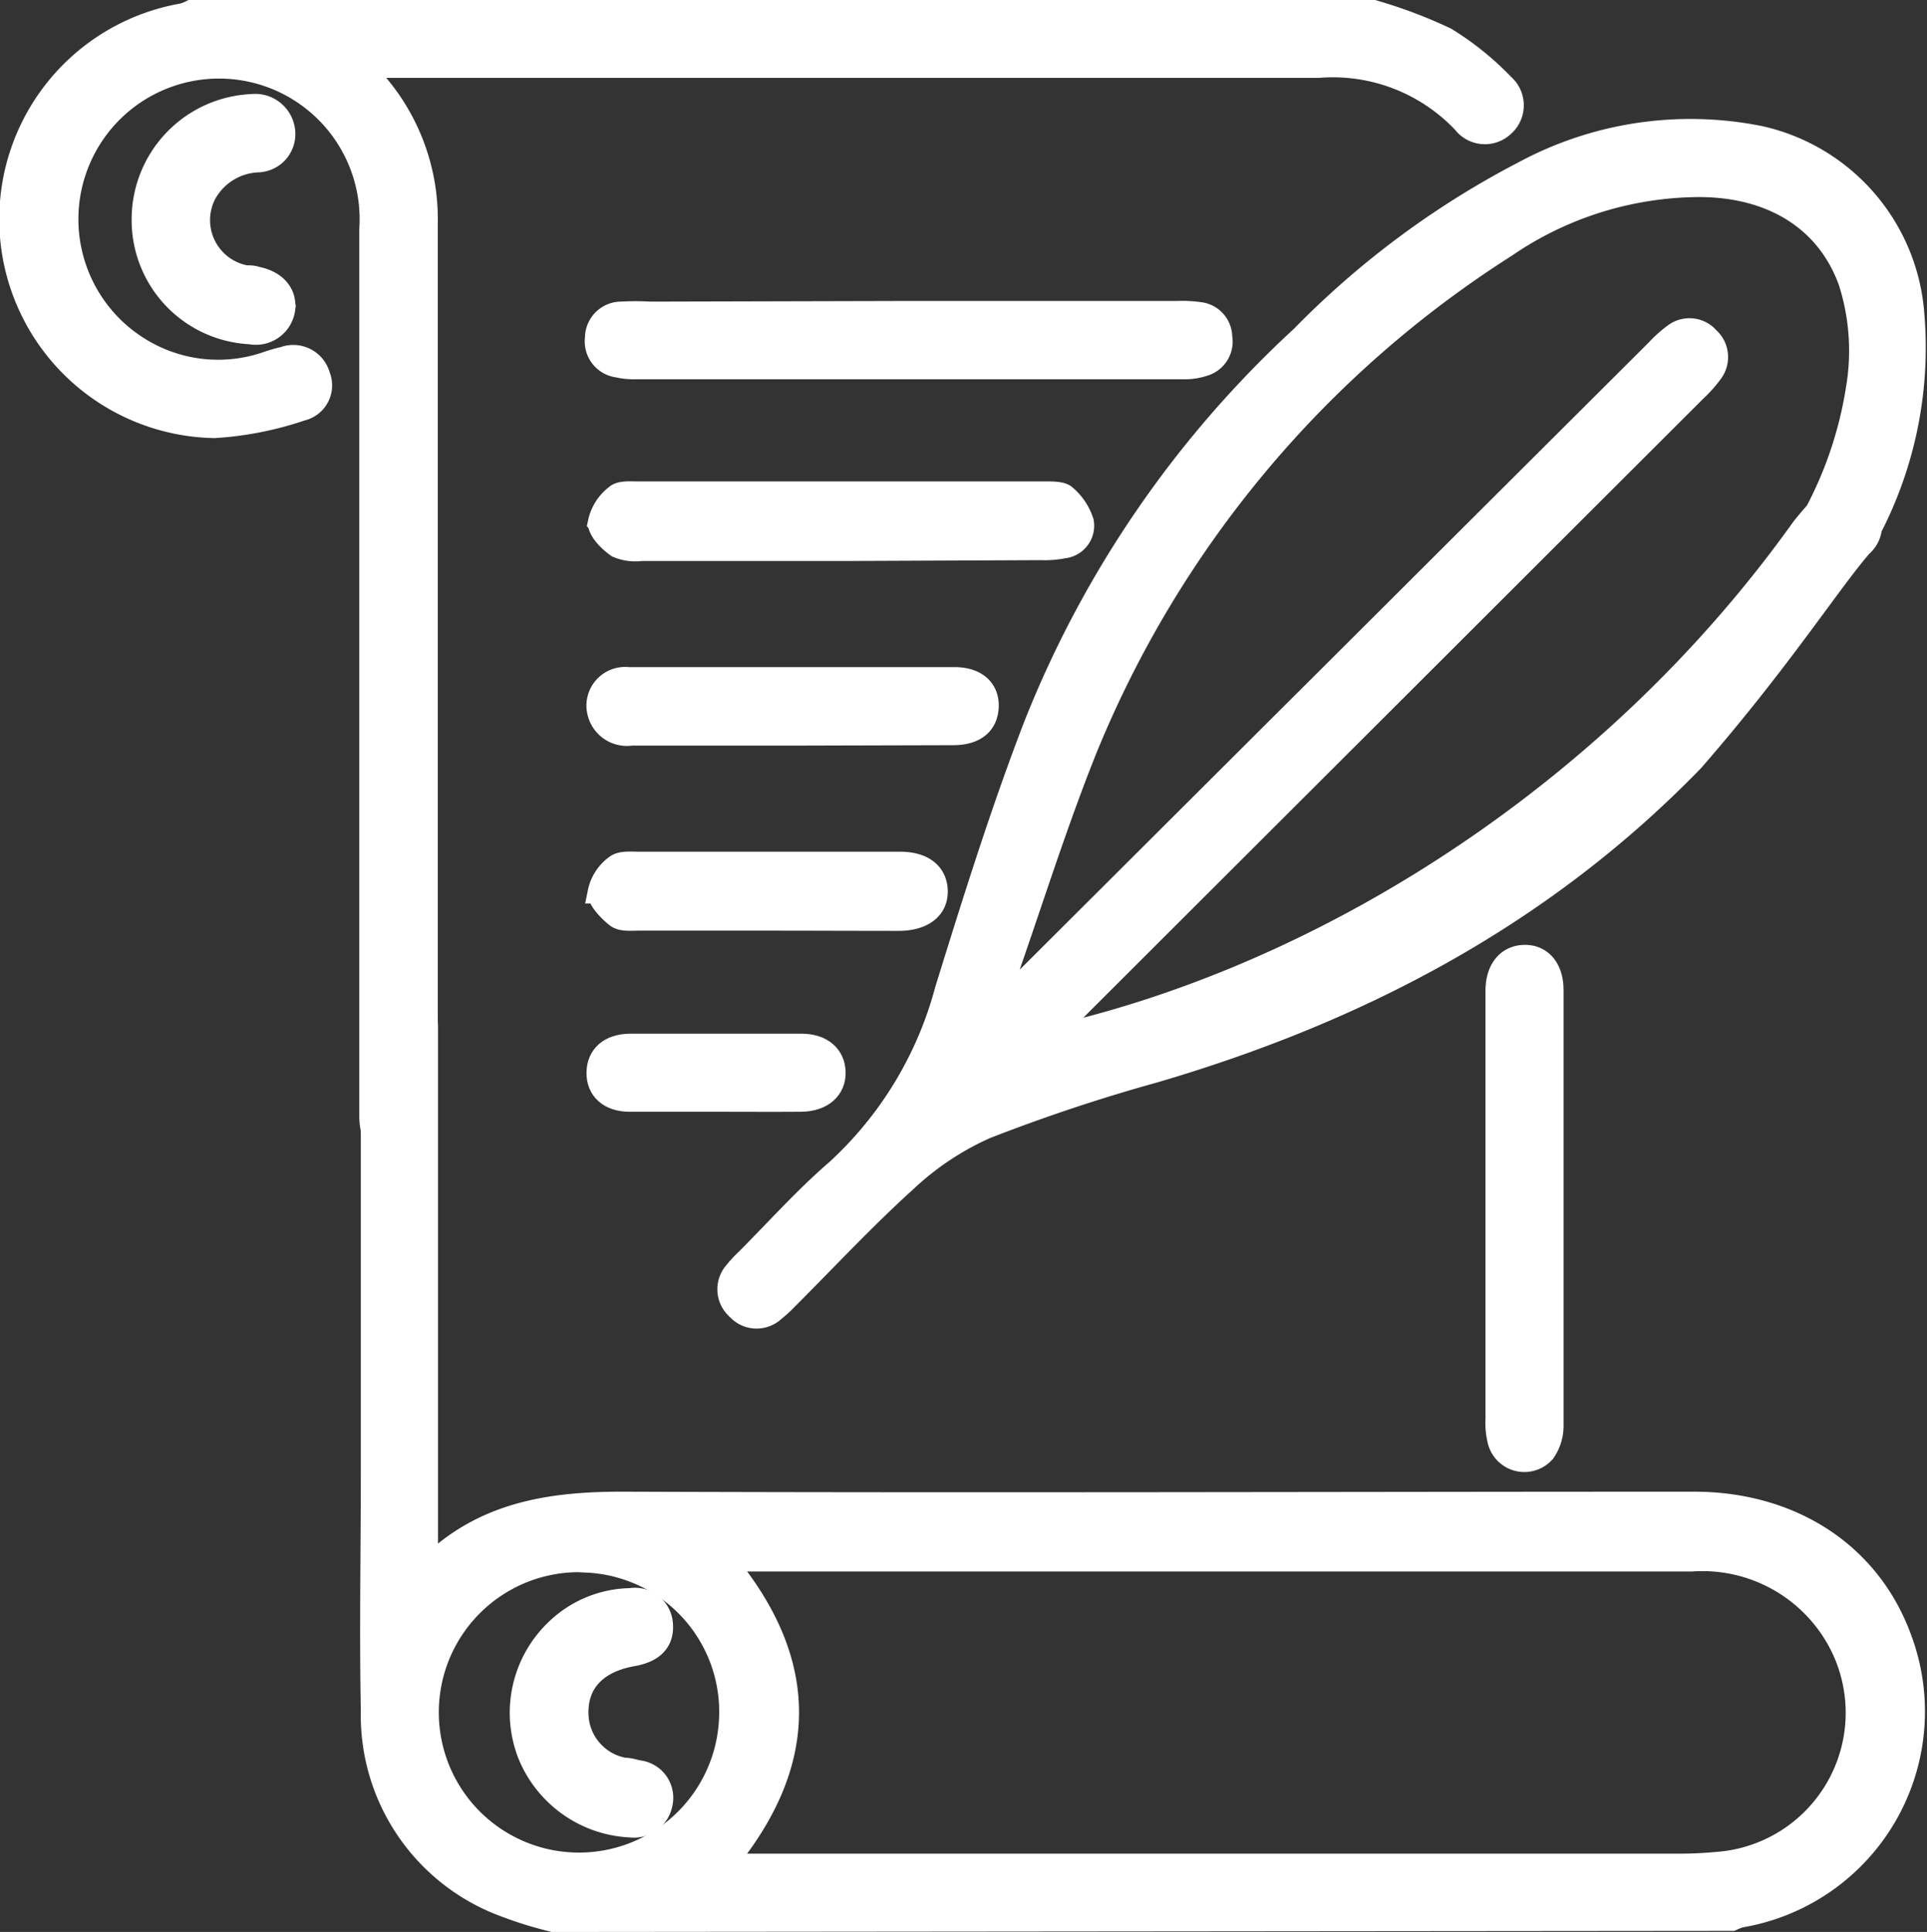
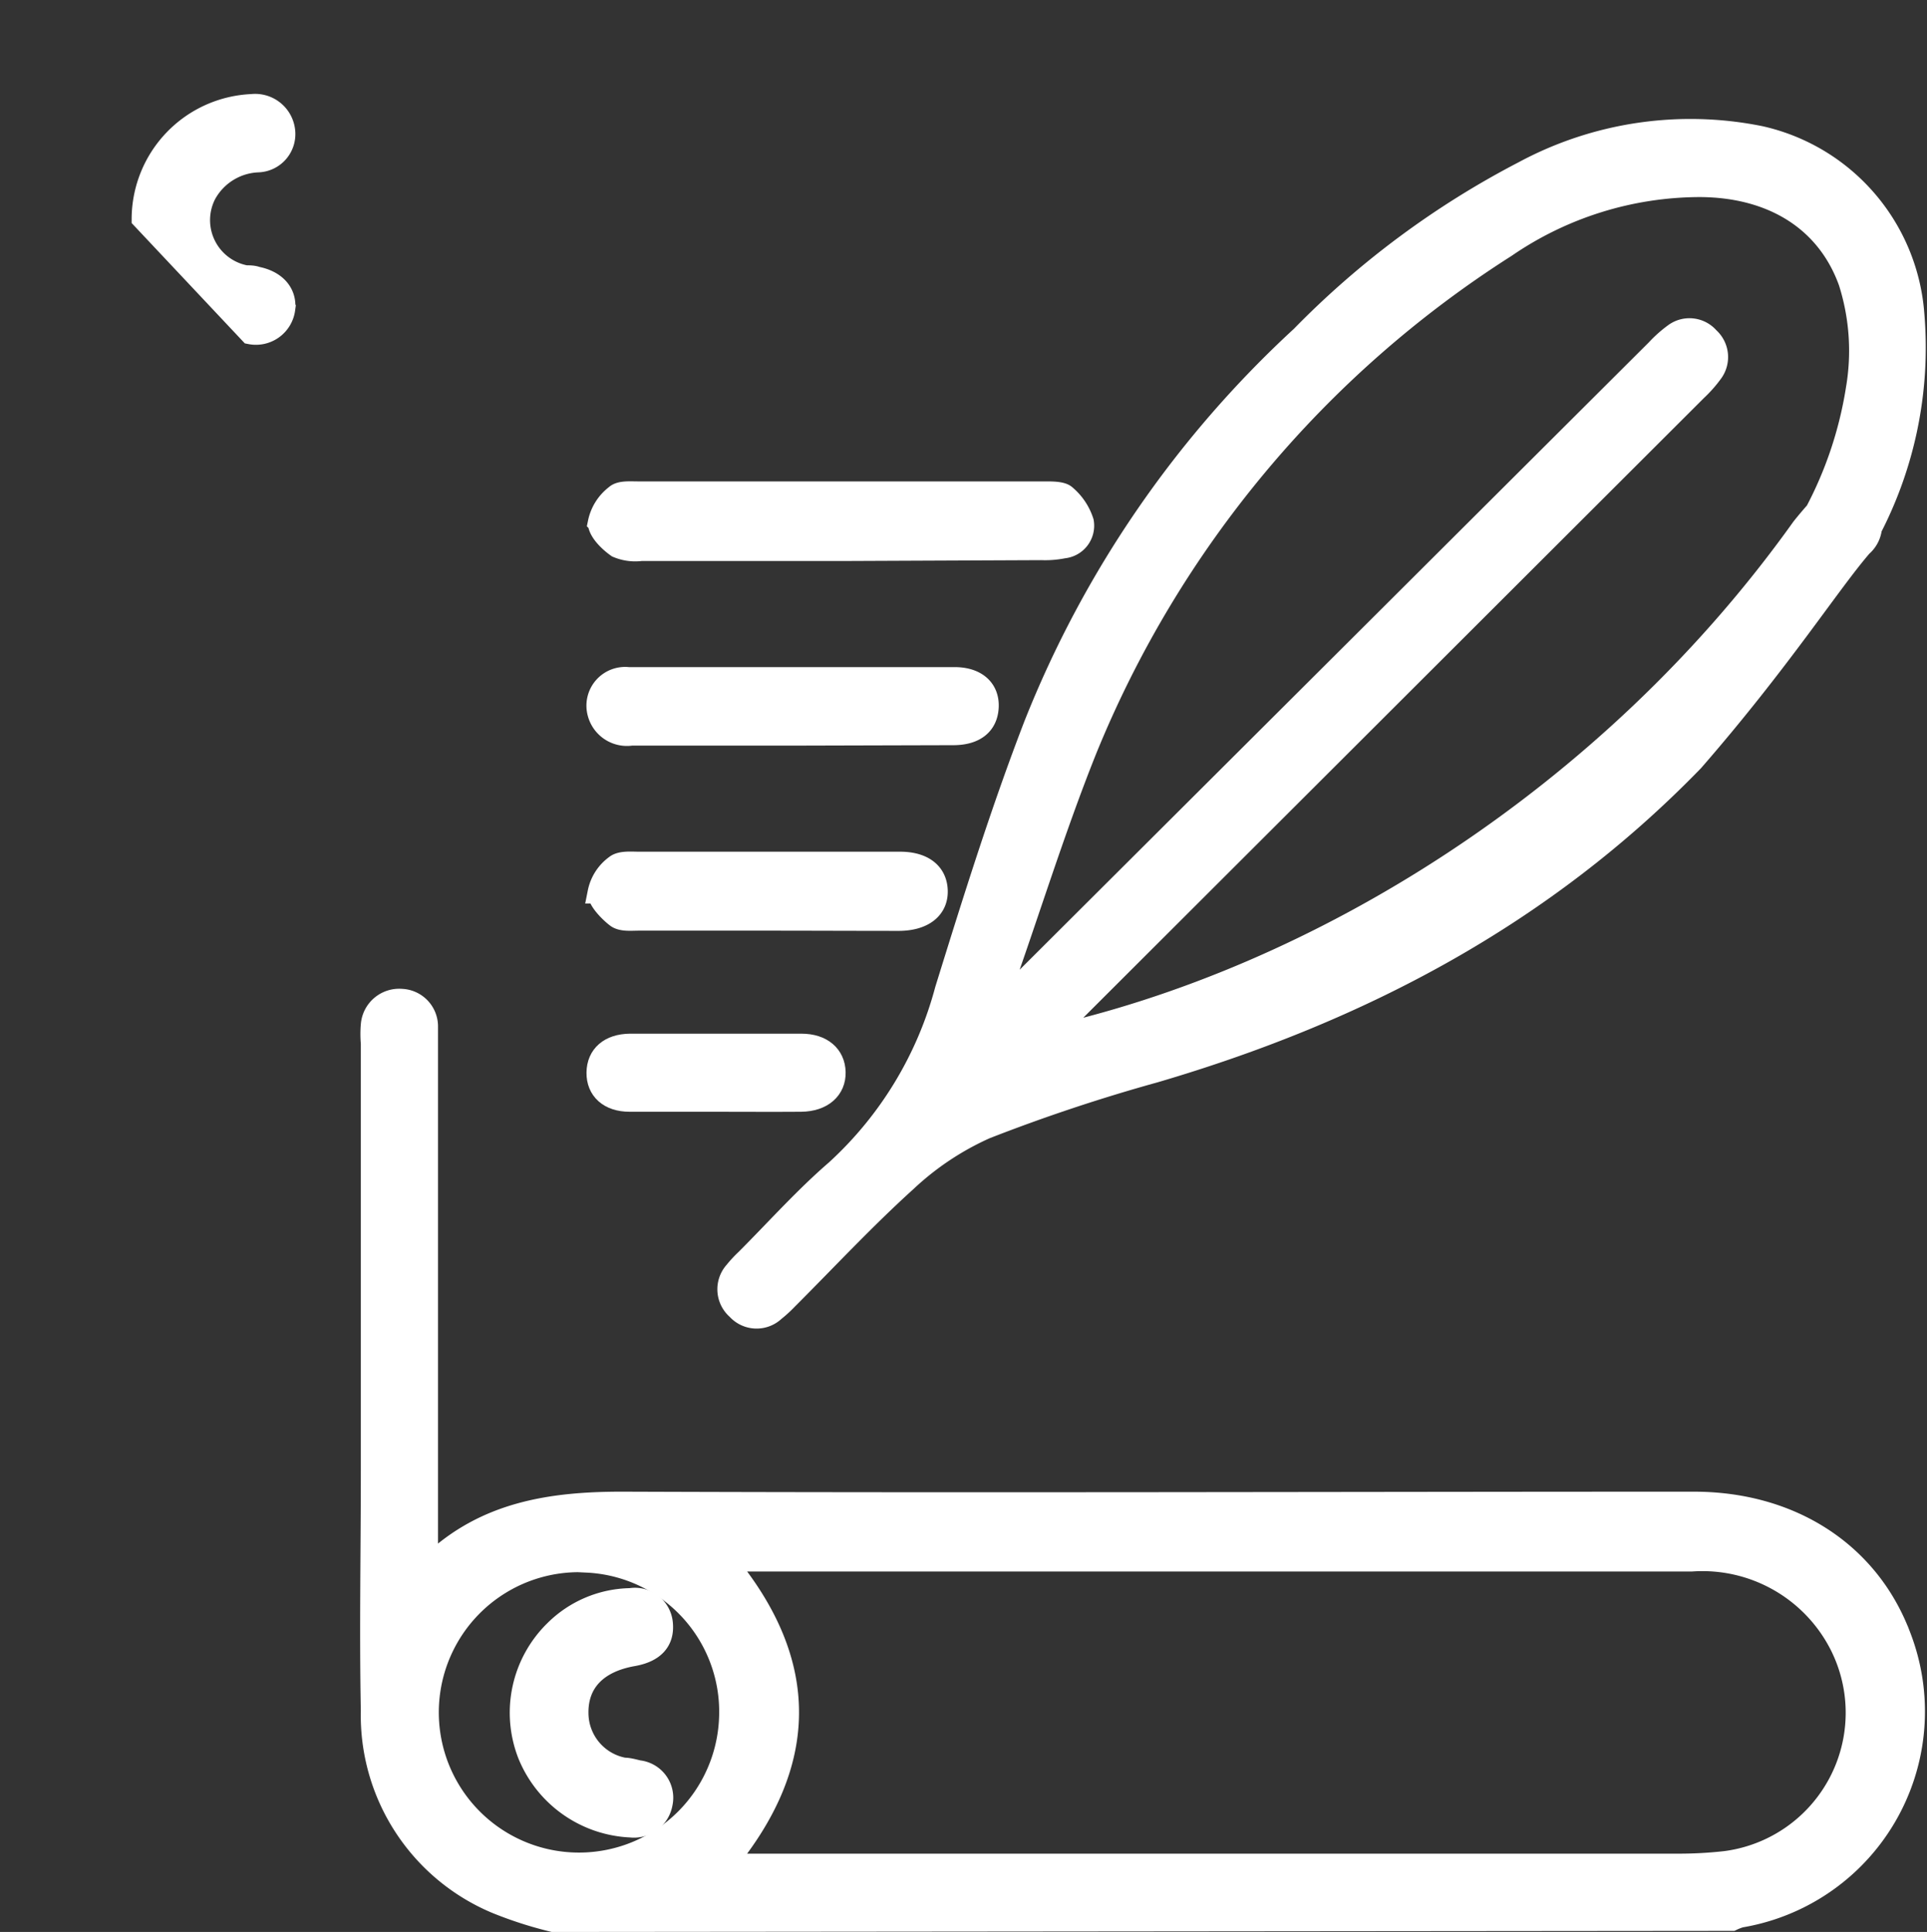
<svg xmlns="http://www.w3.org/2000/svg" viewBox="0 0 88.12 88.33">
  <rect x="0" y="0" width="88.12" height="88.33" fill="#333333" stroke="none" />
  <defs>
    <style>.cls-1{fill:#fff;stroke:#fff;stroke-miterlimit:10;}</style>
  </defs>
  <g id="Capa_2" data-name="Capa 2">
    <g id="Capa_1-2" data-name="Capa 1">
      <g id="QujOcT">
        <path class="cls-1" d="M25.29,87.83A18.43,18.43,0,0,1,22.71,87,9.29,9.29,0,0,1,17,78.22c-.07-3.67,0-7.33,0-11V47.7a4.84,4.84,0,0,1,0-.85,1.26,1.26,0,0,1,1.36-1.14,1.22,1.22,0,0,1,1.17,1.23c0,.28,0,.57,0,.85V71.52c.13,0,.17,0,.18,0,2.48-2.38,5.52-2.83,8.82-2.82,16.31.06,32.62,0,48.93,0,4.45,0,8,2.31,9.43,6.13a9.51,9.51,0,0,1-7.3,12.8,2.62,2.62,0,0,0-.39.15Zm7.88-16.44C37,76,37,80.59,33.14,85.25H76.78a19,19,0,0,0,2.13-.12,6.88,6.88,0,0,0,5.28-9.87,7.08,7.08,0,0,0-6.84-3.91H34C33.76,71.34,33.49,71.37,33.17,71.39Zm-6.33,0a6.91,6.91,0,1,0,6.54,7.2A6.87,6.87,0,0,0,26.84,71.4Z" />
-         <path class="cls-1" d="M62.81.5a21.9,21.9,0,0,1,3.31,1.25,13.29,13.29,0,0,1,2.63,2.12,1.25,1.25,0,0,1,0,1.89,1.24,1.24,0,0,1-1.83-.15A8.21,8.21,0,0,0,60.3,3.06c-14.19,0-28.37,0-42.55,0H16.63c.16.23.23.35.31.44a9.51,9.51,0,0,1,2.58,6.66c0,10.41,0,30.5,0,40.9,0,1.09-.46,1.67-1.26,1.68s-1.33-.61-1.33-1.73V10.48A6.93,6.93,0,1,0,6.36,15.91a6.82,6.82,0,0,0,5.88.65,6.84,6.84,0,0,1,.74-.21,1.23,1.23,0,0,1,1.62.83,1.15,1.15,0,0,1-.8,1.56,15.28,15.28,0,0,1-4,.79A9.51,9.51,0,0,1,8.36.65,2,2,0,0,0,8.74.5Z" />
        <path class="cls-1" d="M47.72,47.48c12.52-2.72,25.89-11,34.69-23.33.23-.29.47-.57.72-.85a1.33,1.33,0,0,1,2-.24,1.25,1.25,0,0,1,0,1.9c-1.45,1.67-3.73,5.25-7.71,9.82C70.55,41.86,62.17,46.25,52.81,49a80,80,0,0,0-7.75,2.58A13.12,13.12,0,0,0,41.43,54c-1.89,1.71-3.64,3.59-5.45,5.4a5.68,5.68,0,0,1-.57.52,1.18,1.18,0,0,1-1.69-.07,1.19,1.19,0,0,1-.11-1.7,5.48,5.48,0,0,1,.52-.56c1.37-1.37,2.66-2.82,4.12-4.08a17.17,17.17,0,0,0,5-8.25c1.26-4.06,2.53-8.13,4.06-12.1A48.37,48.37,0,0,1,59.52,15.39,39.92,39.92,0,0,1,69.68,7.86,16.09,16.09,0,0,1,80.5,6.26a9,9,0,0,1,7,8.12A18,18,0,0,1,85.3,24.63,1.29,1.29,0,1,1,83,23.48a18,18,0,0,0,1.91-5.7,10.38,10.38,0,0,0-.34-4.89c-1-2.79-3.48-4.36-6.82-4.38a15.75,15.75,0,0,0-8.9,2.77,49.25,49.25,0,0,0-19.19,23c-1.48,3.7-2.65,7.53-4,11.3l.27.15.61-.6L75.76,16a5.64,5.64,0,0,1,.82-.73,1.15,1.15,0,0,1,1.55.18A1.17,1.17,0,0,1,78.31,17a5.71,5.71,0,0,1-.73.83L48.46,46.9A8.2,8.2,0,0,1,47.72,47.48Z" />
-         <path class="cls-1" d="M41.66,14.26H53.85a5.65,5.65,0,0,1,1,.05,1.12,1.12,0,0,1,1,1.1,1.13,1.13,0,0,1-.76,1.28,2.82,2.82,0,0,1-1,.15h-25a3.37,3.37,0,0,1-.84-.08,1.16,1.16,0,0,1-1-1.31,1.16,1.16,0,0,1,1.13-1.16,12.35,12.35,0,0,1,1.36,0Z" />
        <path class="cls-1" d="M38.42,25.15H29.31A2.09,2.09,0,0,1,28.23,25c-.37-.26-.84-.72-.85-1.1a2.09,2.09,0,0,1,.78-1.24c.2-.19.64-.15,1-.15H47.79c.31,0,.72,0,.9.13a2.6,2.6,0,0,1,.83,1.22,1,1,0,0,1-.89,1.17,4.22,4.22,0,0,1-1,.08Z" />
-         <path class="cls-1" d="M71,55.33c0,3.26,0,6.53,0,9.8a2.09,2.09,0,0,1-.37,1.25,1.22,1.22,0,0,1-2.1-.48,3.34,3.34,0,0,1-.1-1V45.3c0-1,.52-1.59,1.29-1.6S71,44.29,71,45.27C71,48.63,71,52,71,55.33Z" />
        <path class="cls-1" d="M36.29,33.59H28.87a1.35,1.35,0,0,1-1.51-1A1.27,1.27,0,0,1,28.73,31c1.88,0,3.75,0,5.63,0,3.1,0,6.19,0,9.29,0,1,0,1.56.53,1.52,1.33s-.6,1.23-1.55,1.24Z" />
        <path class="cls-1" d="M35.08,42.05c-2,0-3.92,0-5.88,0-.33,0-.76.05-1-.13s-.83-.73-.83-1.11a2,2,0,0,1,.79-1.23c.24-.19.71-.14,1.07-.14H41.16c1.06,0,1.66.49,1.68,1.29s-.61,1.32-1.72,1.33C39.11,42.06,37.09,42.05,35.08,42.05Z" />
-         <path class="cls-1" d="M6.52,10a5.23,5.23,0,0,1,5-5.2A1.34,1.34,0,0,1,13,6a1.25,1.25,0,0,1-1.19,1.38,2.87,2.87,0,0,0-2.42,1.5,2.61,2.61,0,0,0,1.85,3.75c.17,0,.34,0,.5.06.86.17,1.34.72,1.26,1.44a1.31,1.31,0,0,1-1.55,1.11A5.18,5.18,0,0,1,6.52,10Z" />
+         <path class="cls-1" d="M6.52,10a5.23,5.23,0,0,1,5-5.2A1.34,1.34,0,0,1,13,6a1.25,1.25,0,0,1-1.19,1.38,2.87,2.87,0,0,0-2.42,1.5,2.61,2.61,0,0,0,1.85,3.75c.17,0,.34,0,.5.06.86.17,1.34.72,1.26,1.44a1.31,1.31,0,0,1-1.55,1.11Z" />
        <path class="cls-1" d="M32.71,50.33c-1.31,0-2.61,0-3.92,0-.93,0-1.48-.51-1.47-1.29s.56-1.27,1.49-1.28h7.84c.93,0,1.5.5,1.52,1.26s-.56,1.3-1.54,1.31C35.32,50.34,34,50.33,32.71,50.33Z" />
        <path class="cls-1" d="M28.83,73.11a1.24,1.24,0,0,1,1.44,1.11c.08.8-.37,1.29-1.32,1.46-1.66.29-2.56,1.23-2.54,2.65a2.59,2.59,0,0,0,2.12,2.53c.22,0,.45.07.67.12a1.22,1.22,0,0,1,1.06,1.47,1.29,1.29,0,0,1-1.42,1.06,5.3,5.3,0,0,1-4.67-3.3,5.23,5.23,0,0,1,1.22-5.65A5,5,0,0,1,28.83,73.11Z" />
      </g>
    </g>
  </g>
</svg>